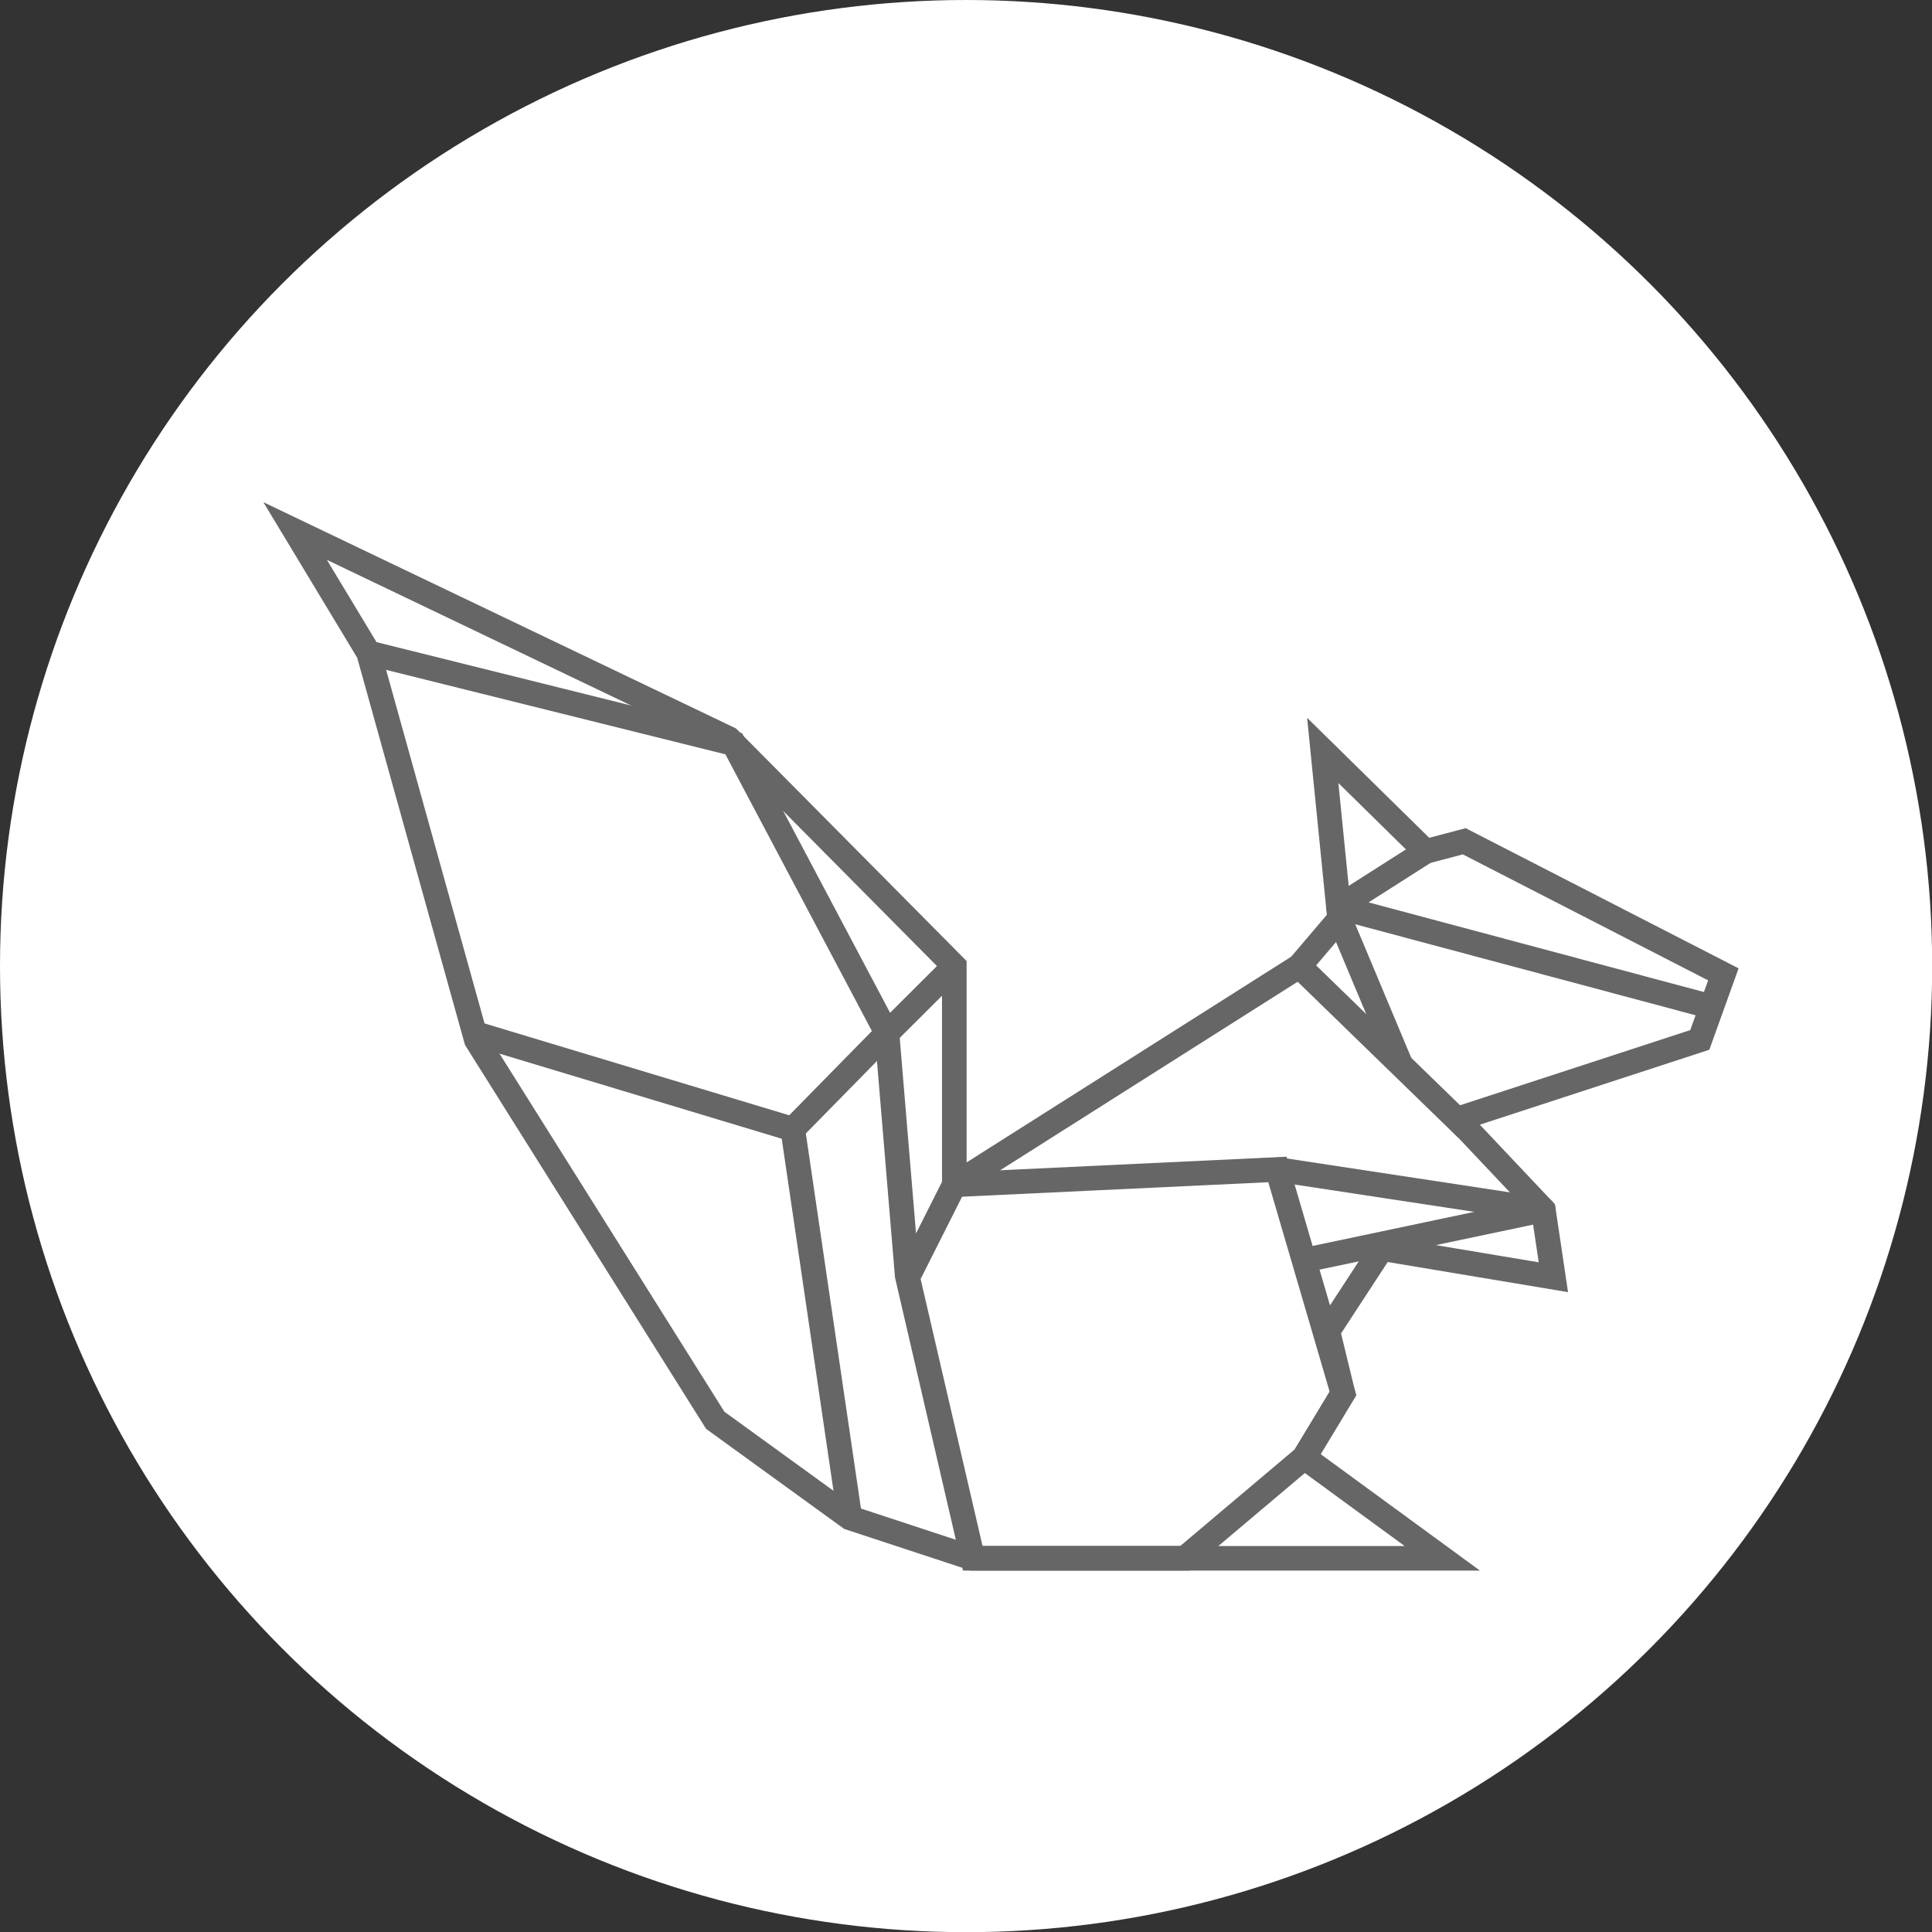
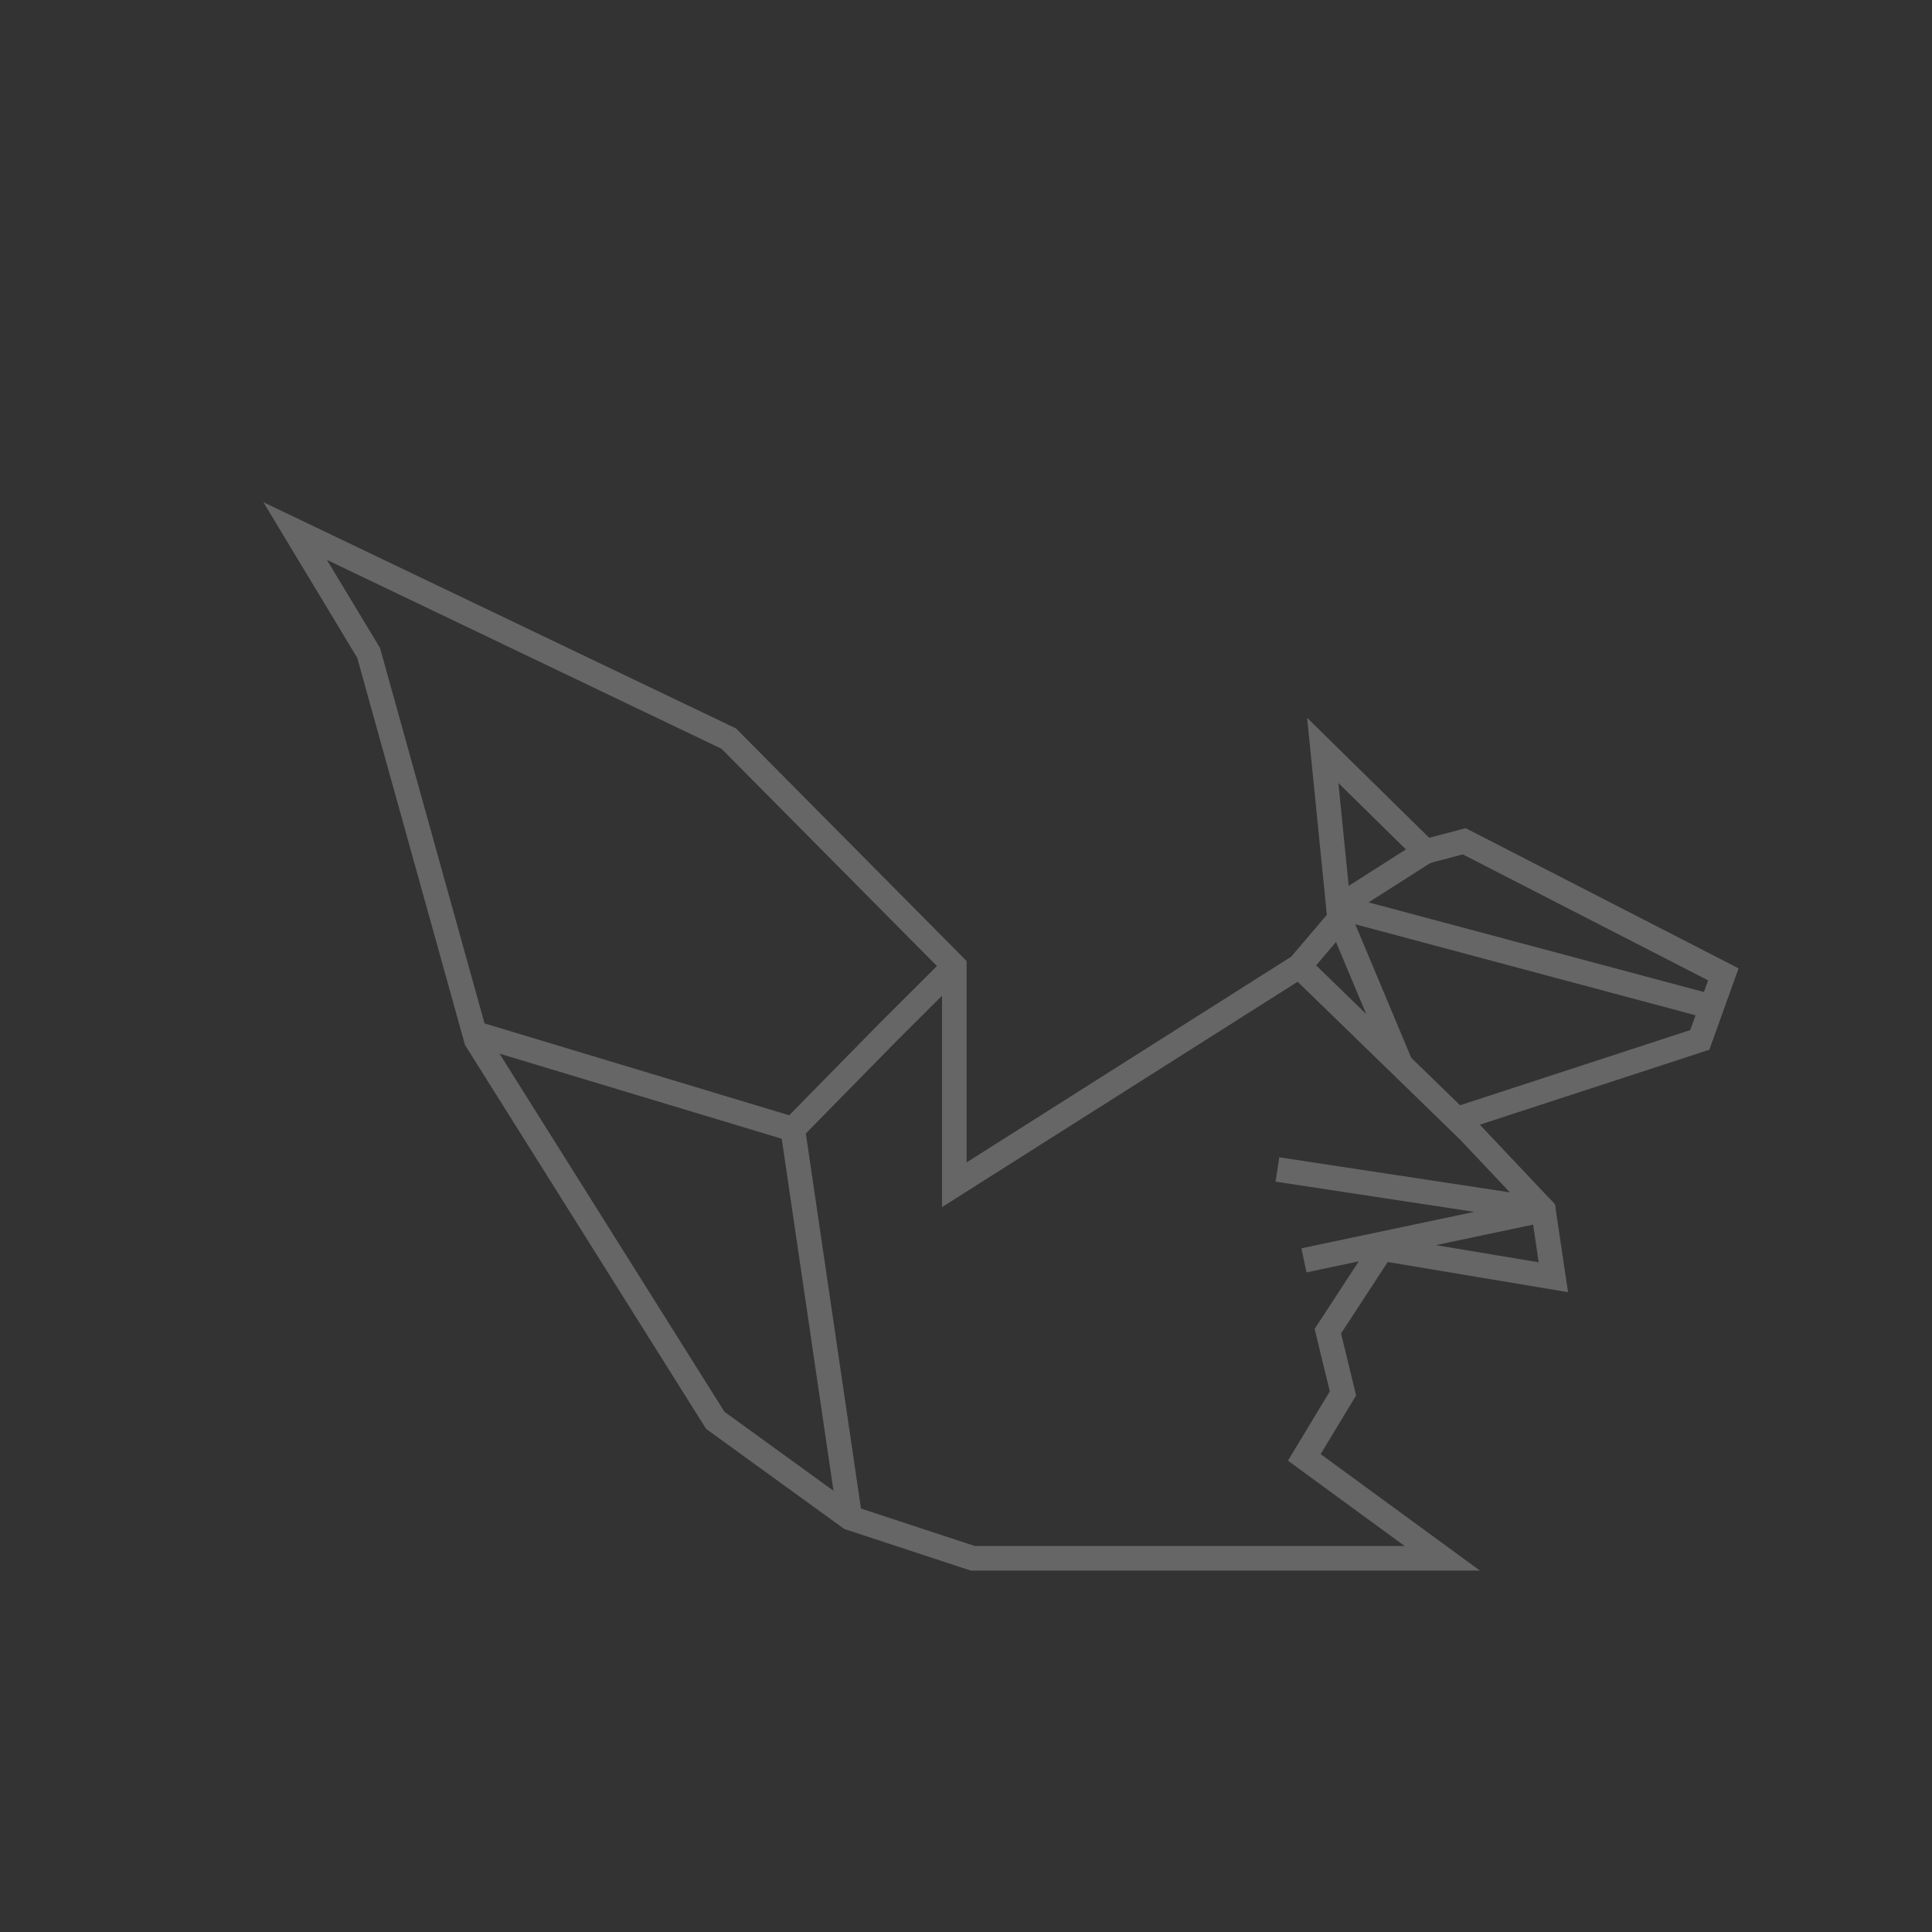
<svg xmlns="http://www.w3.org/2000/svg" viewBox="0 0 109.91 109.91">
  <rect x="0" y="0" width="109.91" height="109.91" fill="#333333" stroke="none" />
  <defs>
    <style>.cls-1{fill:#fff;}.cls-2{opacity:0.9;}.cls-3,.cls-4{fill:none;stroke:#666;stroke-width:1.4px;}.cls-3{stroke-miterlimit:10;}.cls-4{stroke-linejoin:round;}</style>
  </defs>
  <g id="Layer_2" data-name="Layer 2">
    <g id="Layer_1-2" data-name="Layer 1">
-       <circle class="cls-1" cx="54.96" cy="54.96" r="54.96" />
      <polygon class="cls-3" points="48.35 86.35 40.69 80.8 27.1 59.16 20.97 37.14 16.79 30.21 41.46 42.02 54.29 54.96 54.29 67.4 73.92 54.96 76.21 52.27 75.25 42.69 81.1 48.44 83.3 47.86 98.04 55.43 96.7 59.16 82.92 63.66 87.8 68.83 88.37 72.66 78.61 71.03 75.54 75.73 76.4 79.27 74.2 82.91 82.05 88.65 55.34 88.65 48.35 86.35" />
      <polyline class="cls-3" points="48.35 86.35 45.1 64.24 26.99 58.78" />
-       <polyline class="cls-3" points="20.97 37.14 41.74 42.31 50.46 58.78 51.61 72.57 55.34 88.65 67.4 88.65 74.2 82.91 76.4 79.27 72.67 66.53 54.29 67.4 51.58 72.78" />
      <polyline class="cls-3" points="45.1 64.24 50.46 58.78 54.29 54.96" />
      <polyline class="cls-4" points="72.67 66.53 87.8 68.83 74.18 71.7" />
      <line class="cls-3" x1="73.91" y1="54.96" x2="83.46" y2="64.24" />
      <line class="cls-3" x1="76.21" y1="52.27" x2="79.69" y2="60.57" />
      <polyline class="cls-4" points="97.38 57.28 76.14 51.6 81.1 48.44" />
    </g>
  </g>
</svg>